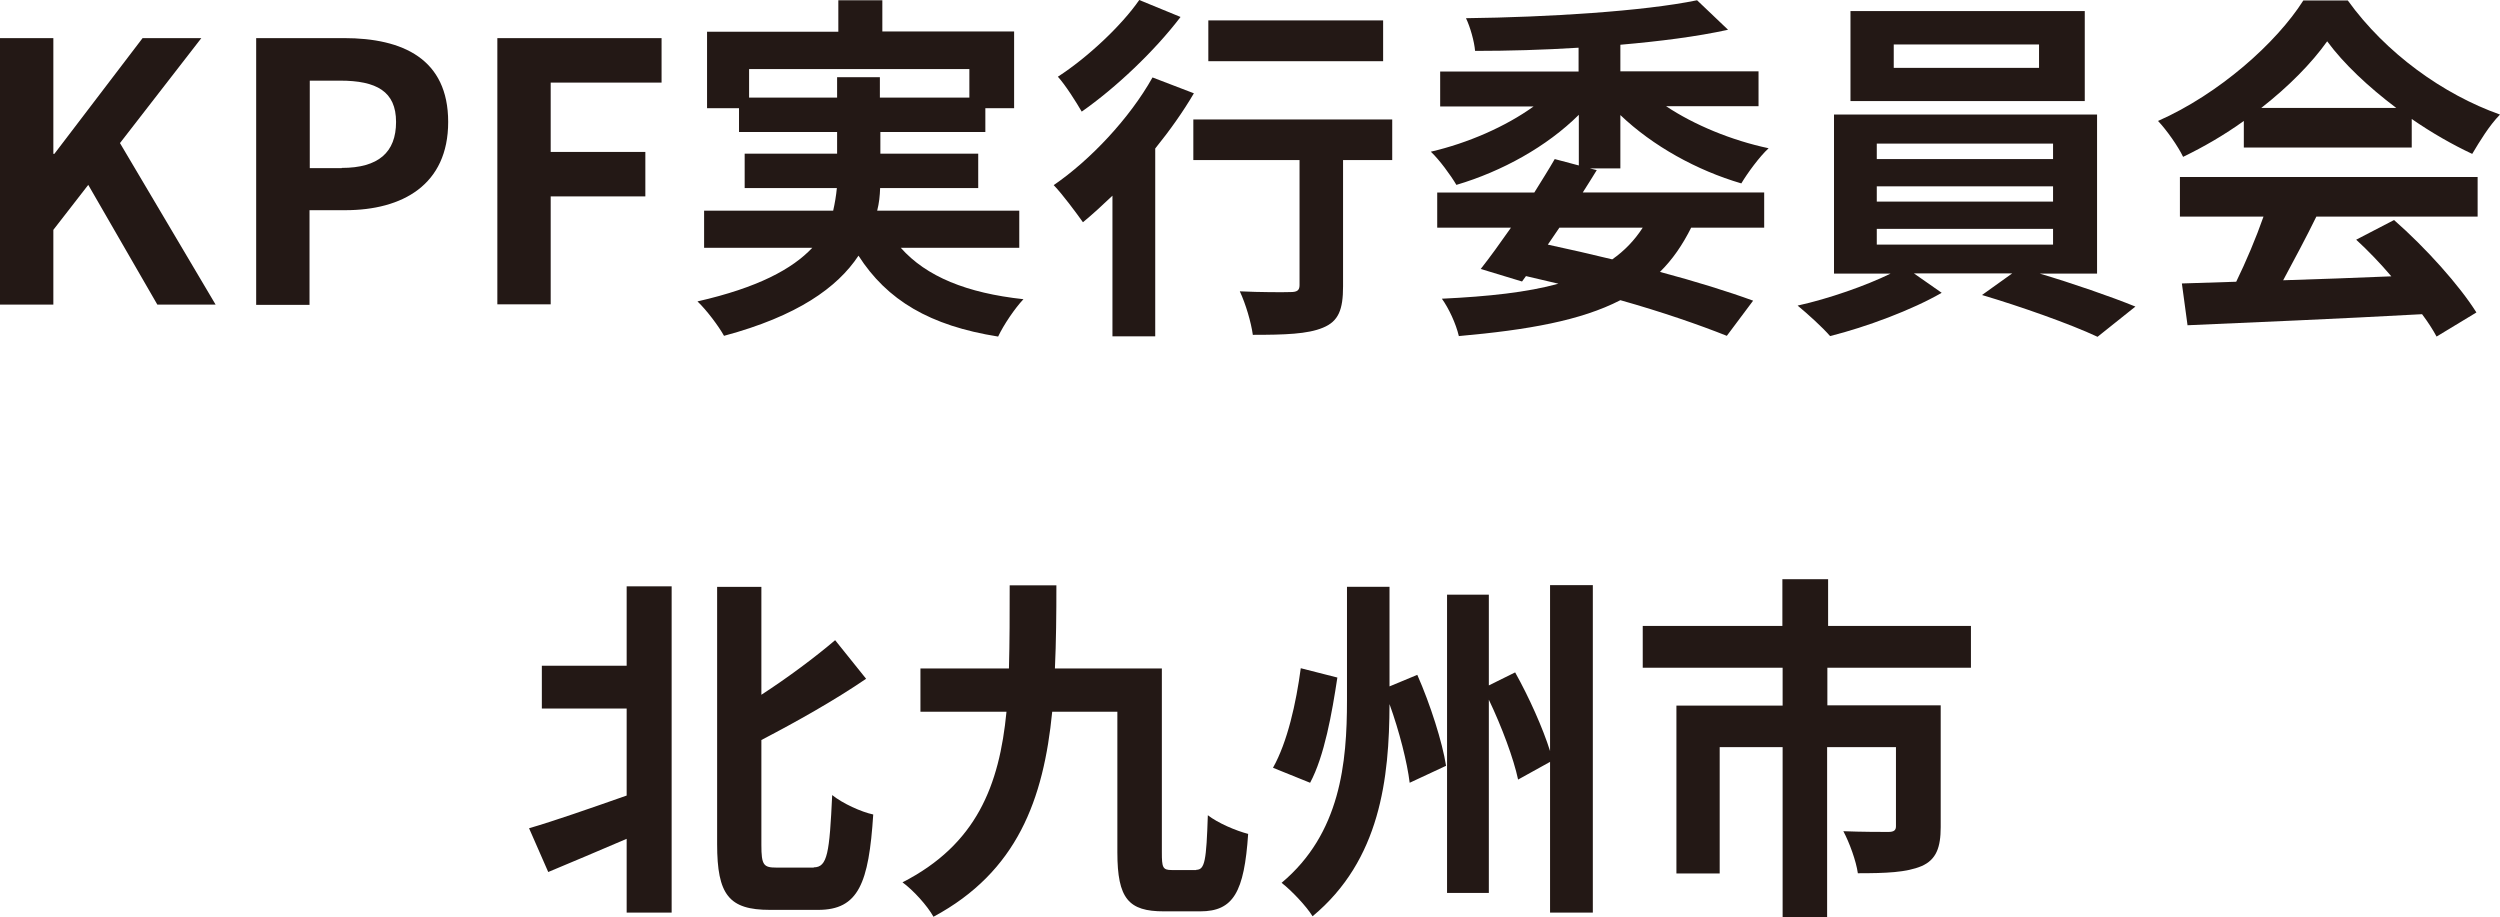
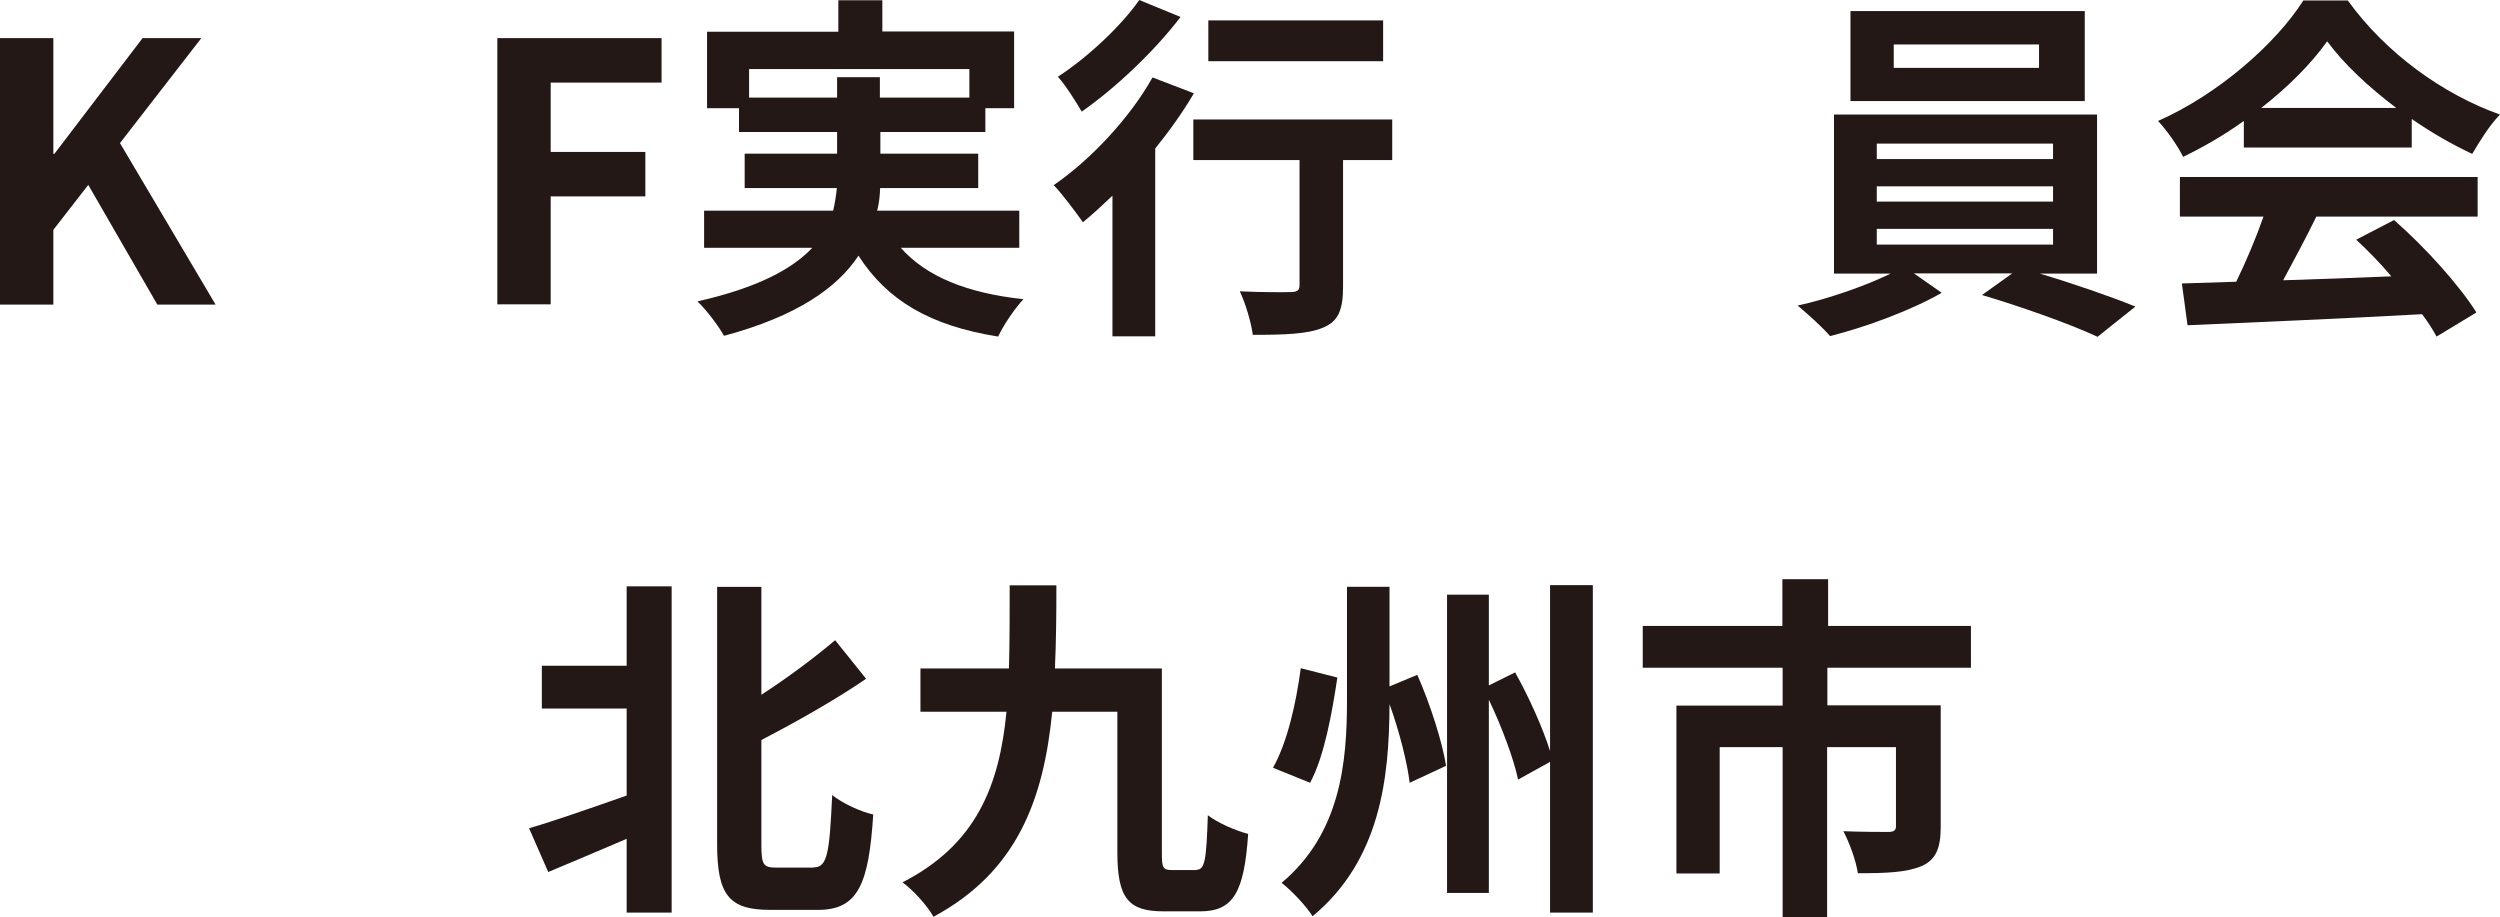
<svg xmlns="http://www.w3.org/2000/svg" id="_レイヤー_1" data-name="レイヤー 1" viewBox="0 0 101.69 37.3">
  <defs>
    <style>
      .cls-1 {
        fill: #231815;
      }
    </style>
  </defs>
  <g>
    <path class="cls-1" d="M0,1.55h2.17v4.71h.04L5.8,1.55h2.39l-3.31,4.27,3.89,6.57h-2.37l-2.81-4.87-1.42,1.83v3.04H0V1.55Z" />
-     <path class="cls-1" d="M10.43,1.55h3.56c2.4,0,4.24.85,4.24,3.41s-1.86,3.59-4.19,3.59h-1.45v3.85h-2.17V1.55ZM13.9,6.83c1.49,0,2.21-.63,2.21-1.87s-.79-1.68-2.28-1.68h-1.23v3.56h1.3Z" />
    <path class="cls-1" d="M20.24,1.55h6.67v1.81h-4.51v2.82h3.85v1.81h-3.85v4.39h-2.17V1.55Z" />
    <path class="cls-1" d="M36.64,10.08c1.04,1.17,2.68,1.84,4.99,2.09-.35.37-.81,1.05-1.03,1.52-2.78-.44-4.52-1.48-5.68-3.29-.86,1.3-2.49,2.46-5.47,3.26-.21-.38-.7-1.04-1.08-1.4,2.46-.56,3.86-1.32,4.67-2.18h-4.4v-1.51h5.25c.07-.31.12-.61.15-.92h-3.75v-1.4h3.76v-.88h-3.99v-.97h-1.3V1.29h5.34V.01h1.79v1.27h5.36v3.12h-1.17v.97h-4.27v.88h3.98v1.4h-3.99c-.01.31-.04.61-.12.92h5.78v1.51h-4.8ZM34.05,3.97v-.83h1.74v.83h3.64v-1.16h-8.96v1.16h3.57Z" />
    <path class="cls-1" d="M48.56,3.8c-.44.75-.98,1.51-1.57,2.24v7.64h-1.74v-5.72c-.41.39-.81.76-1.2,1.08-.25-.35-.83-1.14-1.19-1.51,1.49-1.02,3.09-2.72,4.02-4.38l1.67.64ZM48.02.69c-1.05,1.38-2.63,2.88-4.02,3.85-.22-.38-.66-1.08-.97-1.42,1.21-.78,2.6-2.09,3.31-3.12l1.68.69ZM56.63,6.51h-2v5.14c0,.94-.18,1.42-.82,1.68-.62.26-1.55.29-2.85.29-.07-.51-.29-1.26-.53-1.77.83.04,1.8.04,2.06.03.26,0,.37-.06.37-.28v-5.09h-4.32v-1.65h8.09v1.65ZM56.26,2.49h-7.11V.83h7.11v1.65Z" />
-     <path class="cls-1" d="M65.91,6.85h-1.24l.28.07c-.18.29-.37.6-.57.91h7.38v1.43h-2.97c-.35.7-.76,1.3-1.27,1.8,1.46.39,2.78.8,3.79,1.17l-1.07,1.43c-1.13-.45-2.63-.97-4.33-1.45-1.61.83-3.76,1.21-6.57,1.46-.12-.51-.41-1.13-.69-1.52,1.9-.09,3.47-.26,4.74-.61-.42-.1-.86-.2-1.32-.31l-.16.22-1.68-.51c.37-.47.79-1.05,1.23-1.68h-3v-1.43h3.95c.29-.47.59-.94.83-1.36l.98.26v-2.06c-1.3,1.29-3.12,2.3-4.98,2.85-.23-.39-.69-1.02-1.04-1.35,1.51-.35,3.04-1.02,4.18-1.84h-3.8v-1.42h5.63v-.97c-1.43.09-2.87.13-4.21.13-.03-.38-.2-.98-.37-1.33,3.31-.04,7.22-.28,9.4-.73l1.26,1.2c-1.27.28-2.78.47-4.38.61v1.08h5.62v1.42h-3.76c1.14.76,2.66,1.39,4.17,1.71-.37.34-.86,1.01-1.11,1.43-1.81-.53-3.6-1.52-4.92-2.78v2.15ZM63.43,9.26l-.47.69c.88.19,1.76.39,2.62.6.5-.35.91-.78,1.24-1.29h-3.4Z" />
    <path class="cls-1" d="M82.94,11.12c1.38.41,2.91.94,3.92,1.35l-1.54,1.23c-1.13-.53-3.15-1.24-4.7-1.7l1.23-.88h-4l1.13.79c-1.19.69-3.06,1.39-4.54,1.76-.32-.37-.92-.91-1.32-1.24,1.27-.28,2.78-.81,3.78-1.3h-2.3v-6.47h10.7v6.47h-2.37ZM84.8,4.11h-9.53V.45h9.53v3.66ZM76.34,6.47h7.17v-.63h-7.17v.63ZM76.34,8.2h7.17v-.62h-7.17v.62ZM76.34,9.95h7.17v-.64h-7.17v.64ZM82.94,1.81h-5.91v.95h5.91v-.95Z" />
    <path class="cls-1" d="M91.27,4.92c-.78.56-1.62,1.05-2.47,1.46-.2-.42-.66-1.08-1.02-1.46,2.49-1.1,4.82-3.18,5.91-4.9h1.81c1.55,2.15,3.88,3.82,6.19,4.64-.44.45-.82,1.08-1.13,1.6-.81-.38-1.65-.86-2.46-1.42v1.16h-6.83v-1.07ZM88.68,7.2h12.1v1.61h-6.56c-.42.86-.91,1.77-1.35,2.59,1.4-.04,2.91-.1,4.4-.16-.45-.53-.95-1.05-1.43-1.49l1.54-.8c1.3,1.14,2.66,2.66,3.35,3.76l-1.62.98c-.15-.28-.35-.59-.59-.91-3.44.19-7.05.34-9.54.45l-.23-1.7,2.21-.07c.4-.82.81-1.79,1.11-2.65h-3.4v-1.61ZM97.47,4.39c-1.13-.85-2.14-1.8-2.81-2.71-.63.89-1.57,1.84-2.68,2.71h5.49Z" />
  </g>
  <g>
    <path class="cls-1" d="M25.49,23.85h1.83v13.27h-1.83v-3c-1.11.48-2.24.95-3.19,1.35l-.78-1.78c1-.29,2.49-.81,3.97-1.33v-3.54h-3.45v-1.74h3.45v-3.22ZM33.1,35.28c.56,0,.64-.59.75-2.94.42.34,1.19.69,1.67.79-.18,2.8-.6,3.88-2.24,3.88h-1.96c-1.67,0-2.15-.61-2.15-2.68v-10.46h1.8v4.39c1.11-.72,2.2-1.54,3-2.22l1.26,1.57c-1.29.88-2.82,1.74-4.26,2.49v4.27c0,.82.09.92.61.92h1.52Z" />
    <path class="cls-1" d="M48.66,35.38c.35,0,.41-.38.47-2.22.41.32,1.14.63,1.64.76-.16,2.37-.6,3.15-1.95,3.15h-1.48c-1.43,0-1.89-.51-1.89-2.4v-5.72h-2.65c-.35,3.56-1.42,6.51-4.83,8.34-.25-.45-.82-1.08-1.26-1.4,3.01-1.54,3.94-3.94,4.23-6.94h-3.5v-1.76h3.6c.03-1.07.03-2.2.03-3.38h1.9c0,1.16-.01,2.3-.06,3.38h4.35v7.48c0,.61.03.72.4.72h1Z" />
    <path class="cls-1" d="M54.4,27.55c-.22,1.46-.53,3.21-1.11,4.29l-1.51-.61c.59-1.05.94-2.63,1.13-4.05l1.49.38ZM57.65,27.45c.53,1.2,1.02,2.74,1.17,3.7l-1.48.69c-.1-.83-.42-2.09-.82-3.2-.01,3.01-.37,6.34-3.13,8.63-.26-.42-.86-1.05-1.26-1.36,2.4-2.01,2.66-4.89,2.66-7.42v-4.62h1.73v4.05l1.13-.47ZM64.79,23.8v13.32h-1.74v-6.13l-1.3.72c-.18-.85-.66-2.14-1.19-3.25v7.86h-1.7v-12.13h1.7v3.69l1.07-.53c.56,1,1.13,2.27,1.42,3.2v-6.75h1.74Z" />
    <path class="cls-1" d="M74.33,27.15v1.54h4.61v4.95c0,.83-.18,1.33-.78,1.59-.62.26-1.45.29-2.59.29-.07-.5-.34-1.24-.59-1.71.73.03,1.6.03,1.83.03s.31-.07.31-.23v-3.22h-2.8v6.91h-1.81v-6.91h-2.56v5.14h-1.76v-6.83h4.32v-1.54h-5.69v-1.7h5.68v-1.9h1.86v1.9h5.81v1.7h-5.84Z" />
  </g>
</svg>